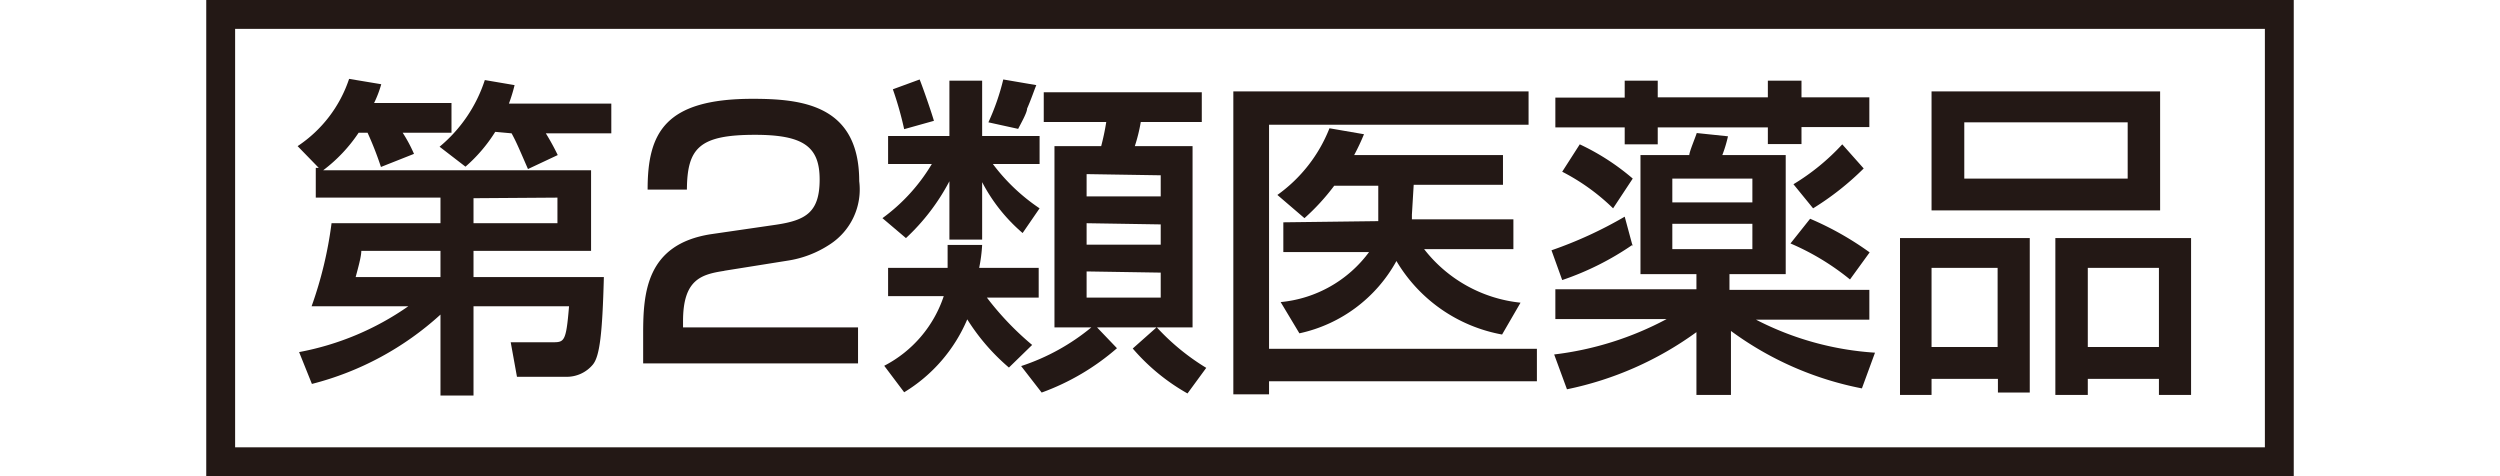
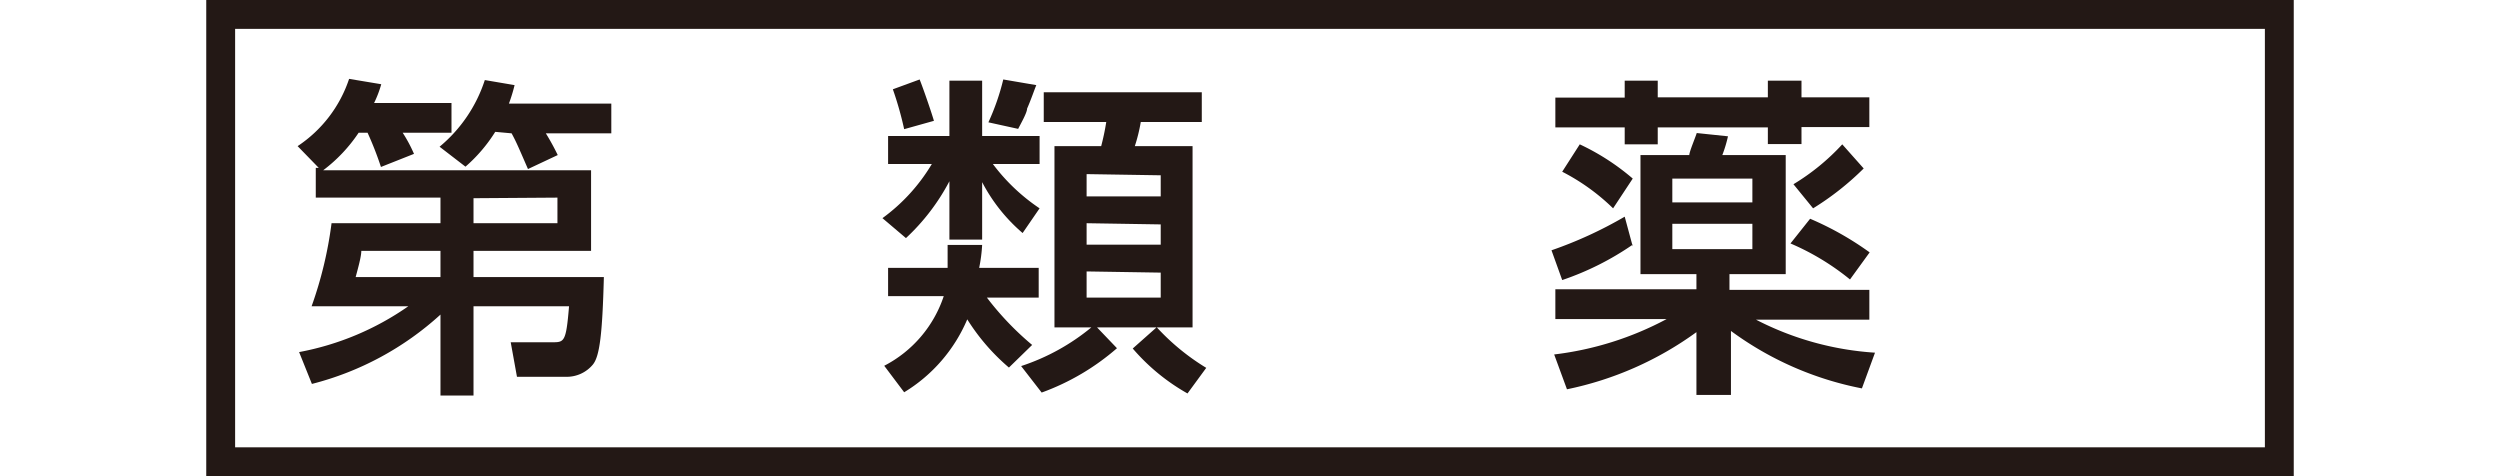
<svg xmlns="http://www.w3.org/2000/svg" id="レイヤー_1" data-name="レイヤー 1" viewBox="0 0 84 16">
  <defs>
    <style>.cls-1{fill:#231815;}</style>
  </defs>
  <title>アートボード 1</title>
  <polyline class="cls-1" points="76.58 0.49 76.58 0 6.93 0 6.93 16 77.07 16 77.07 0 76.58 0 76.58 0.49 76.1 0.49 76.1 15.03 7.9 15.03 7.9 0.97 76.58 0.97 76.58 0.49 76.1 0.49 76.58 0.49" />
  <path class="cls-1" d="M14.8,6.64H10.61v-1h.1L10,4.91a4.36,4.36,0,0,0,1.73-2.26l1.08.18a3.71,3.71,0,0,1-.24.63h2.6v1H13.53a4.78,4.78,0,0,1,.38.71l-1.11.44a11.17,11.17,0,0,0-.45-1.15h-.3a5.16,5.16,0,0,1-1.19,1.26h9V8.43H15.91v.88h4.38c-.05,1.91-.14,2.66-.37,2.94a1.14,1.14,0,0,1-.92.41H17.37l-.21-1.16h1.39c.41,0,.47,0,.57-1.21H15.91v3H14.8V10.57a10.12,10.12,0,0,1-4.32,2.33l-.43-1.07a9.42,9.42,0,0,0,3.67-1.54H10.47a13.27,13.27,0,0,0,.67-2.79H14.8V6.64m0,1.79H12.14c0,.19-.11.58-.19.88H14.8Zm1.84-4a5.18,5.18,0,0,1-1,1.17l-.87-.67a4.86,4.86,0,0,0,1.52-2.24l1,.17a5.45,5.45,0,0,1-.19.62h3.44v1h-2.2a7.91,7.91,0,0,1,.4.73l-1,.47c-.36-.83-.4-.92-.55-1.2Zm-.73,2.23V7.5h2.82V6.64Z" />
-   <path class="cls-1" d="M24.34,9.1c-.78.12-1.39.29-1.39,1.69V11h5.88v1.21H21.61v-1c0-1.38.11-3,2.27-3.34l2.2-.32c1-.15,1.46-.42,1.46-1.52S27,4.53,25.37,4.53c-1.87,0-2.28.44-2.29,1.84H21.76c0-1.9.57-3.05,3.53-3.05,1.69,0,3.58.22,3.58,2.77a2.2,2.2,0,0,1-1,2.13,3.54,3.54,0,0,1-1.42.54l-2.13.34" />
  <path class="cls-1" d="M31.9,6.09A7.12,7.12,0,0,1,30.44,8l-.79-.67a6.13,6.13,0,0,0,1.66-1.82H29.84V4.57H31.9V2.71H33V4.57h1.93v.94H33.36A6.43,6.43,0,0,0,34.93,7l-.57.83A5.72,5.72,0,0,1,33,6.12V8.05H31.9v-2m2,6.3a7,7,0,0,1-1.4-1.62,5.27,5.27,0,0,1-2.12,2.45l-.67-.89a4.08,4.08,0,0,0,2-2.34H29.84V9h2c0-.21,0-.37,0-.77H33A5.14,5.14,0,0,1,32.9,9h2v1H33.16a9.84,9.84,0,0,0,1.52,1.59Zm-3-9.68c.12.3.39,1.08.48,1.39l-1,.28A11.5,11.5,0,0,0,30,3Zm3.92.19c-.06.14-.17.47-.31.79,0,.14-.22.52-.3.68l-1-.22a7.8,7.8,0,0,0,.5-1.44Zm-.51,9.44A7.26,7.26,0,0,0,36.67,11H35.43V4.91H37a8.21,8.21,0,0,0,.17-.81h-2.1v-1h5.31v1H38.33a5.57,5.57,0,0,1-.2.81h1.94V11h-1.2a7.65,7.65,0,0,0,1.66,1.36l-.63.86a6.85,6.85,0,0,1-1.84-1.51l.8-.71h-2l.67.7A8,8,0,0,1,35,13.19Zm2.2-6.45V6.6H39V5.89Zm0,1.65v.72H39V7.54Zm0,1.62V10H39V9.16Z" />
-   <path class="cls-1" d="M41.44,3.07h9.92V4.19H42.64v7.53h9v1.09h-9v.44h-1.2V3.07m4.87,4.36,0-.19,0-1H44.83a7.37,7.37,0,0,1-1,1.09l-.91-.78a5,5,0,0,0,1.75-2.24l1.16.2a7.5,7.5,0,0,1-.33.7h5v1h-3l-.06,1,0,.16h3.41v1h-3a4.71,4.71,0,0,0,3.24,1.8l-.62,1.07a5.21,5.21,0,0,1-3.55-2.47,4.9,4.9,0,0,1-3.26,2.43l-.63-1.05A4.18,4.18,0,0,0,46,8.47H43.12v-1Z" />
  <path class="cls-1" d="M54.86,8.22a9.55,9.55,0,0,1-2.37,1.19l-.36-1a13.84,13.84,0,0,0,2.46-1.13l.27,1M57,11.16a11.23,11.23,0,0,1-4.35,1.92l-.43-1.17A10.69,10.69,0,0,0,56,10.72H52.26v-1H57V9.21H55.12v-4h1.64c0-.11.22-.63.25-.74l1.05.11a4.36,4.36,0,0,1-.19.63H60v4H58.11v.53h4.7v1H59A10.1,10.1,0,0,0,63,11.85l-.44,1.2a10.93,10.93,0,0,1-4.4-1.93v2.15H57ZM54.59,2.71H55.7v.56h3.7V2.71h1.13v.56h2.28v1H60.53v.57H59.4V4.28H55.7v.57H54.59V4.28H52.26v-1h2.33ZM53.08,4.85A7.8,7.8,0,0,1,54.86,6L54.2,7a7.06,7.06,0,0,0-1.71-1.23ZM56.19,6v.8h2.69V6Zm0,1.52v.85h2.69V7.52Zm6.43-1.86A9.42,9.42,0,0,1,60.92,7l-.66-.81A7.49,7.49,0,0,0,61.9,4.85Zm-1.8,1.69a10.32,10.32,0,0,1,2,1.13l-.66.91a8.37,8.37,0,0,0-2-1.21Z" />
-   <path class="cls-1" d="M63.84,8H68.2v5.19H67.13v-.46H64.9v.54H63.84V8m8.74-4.93v4H64.9v-4ZM64.9,9v2.66h2.22V9Zm6.59-3V4.11H66V6ZM69.06,8h4.56v5.27H72.54v-.54H70.15v.54H69.06Zm1.09,1v2.66h2.39V9Z" />
</svg>